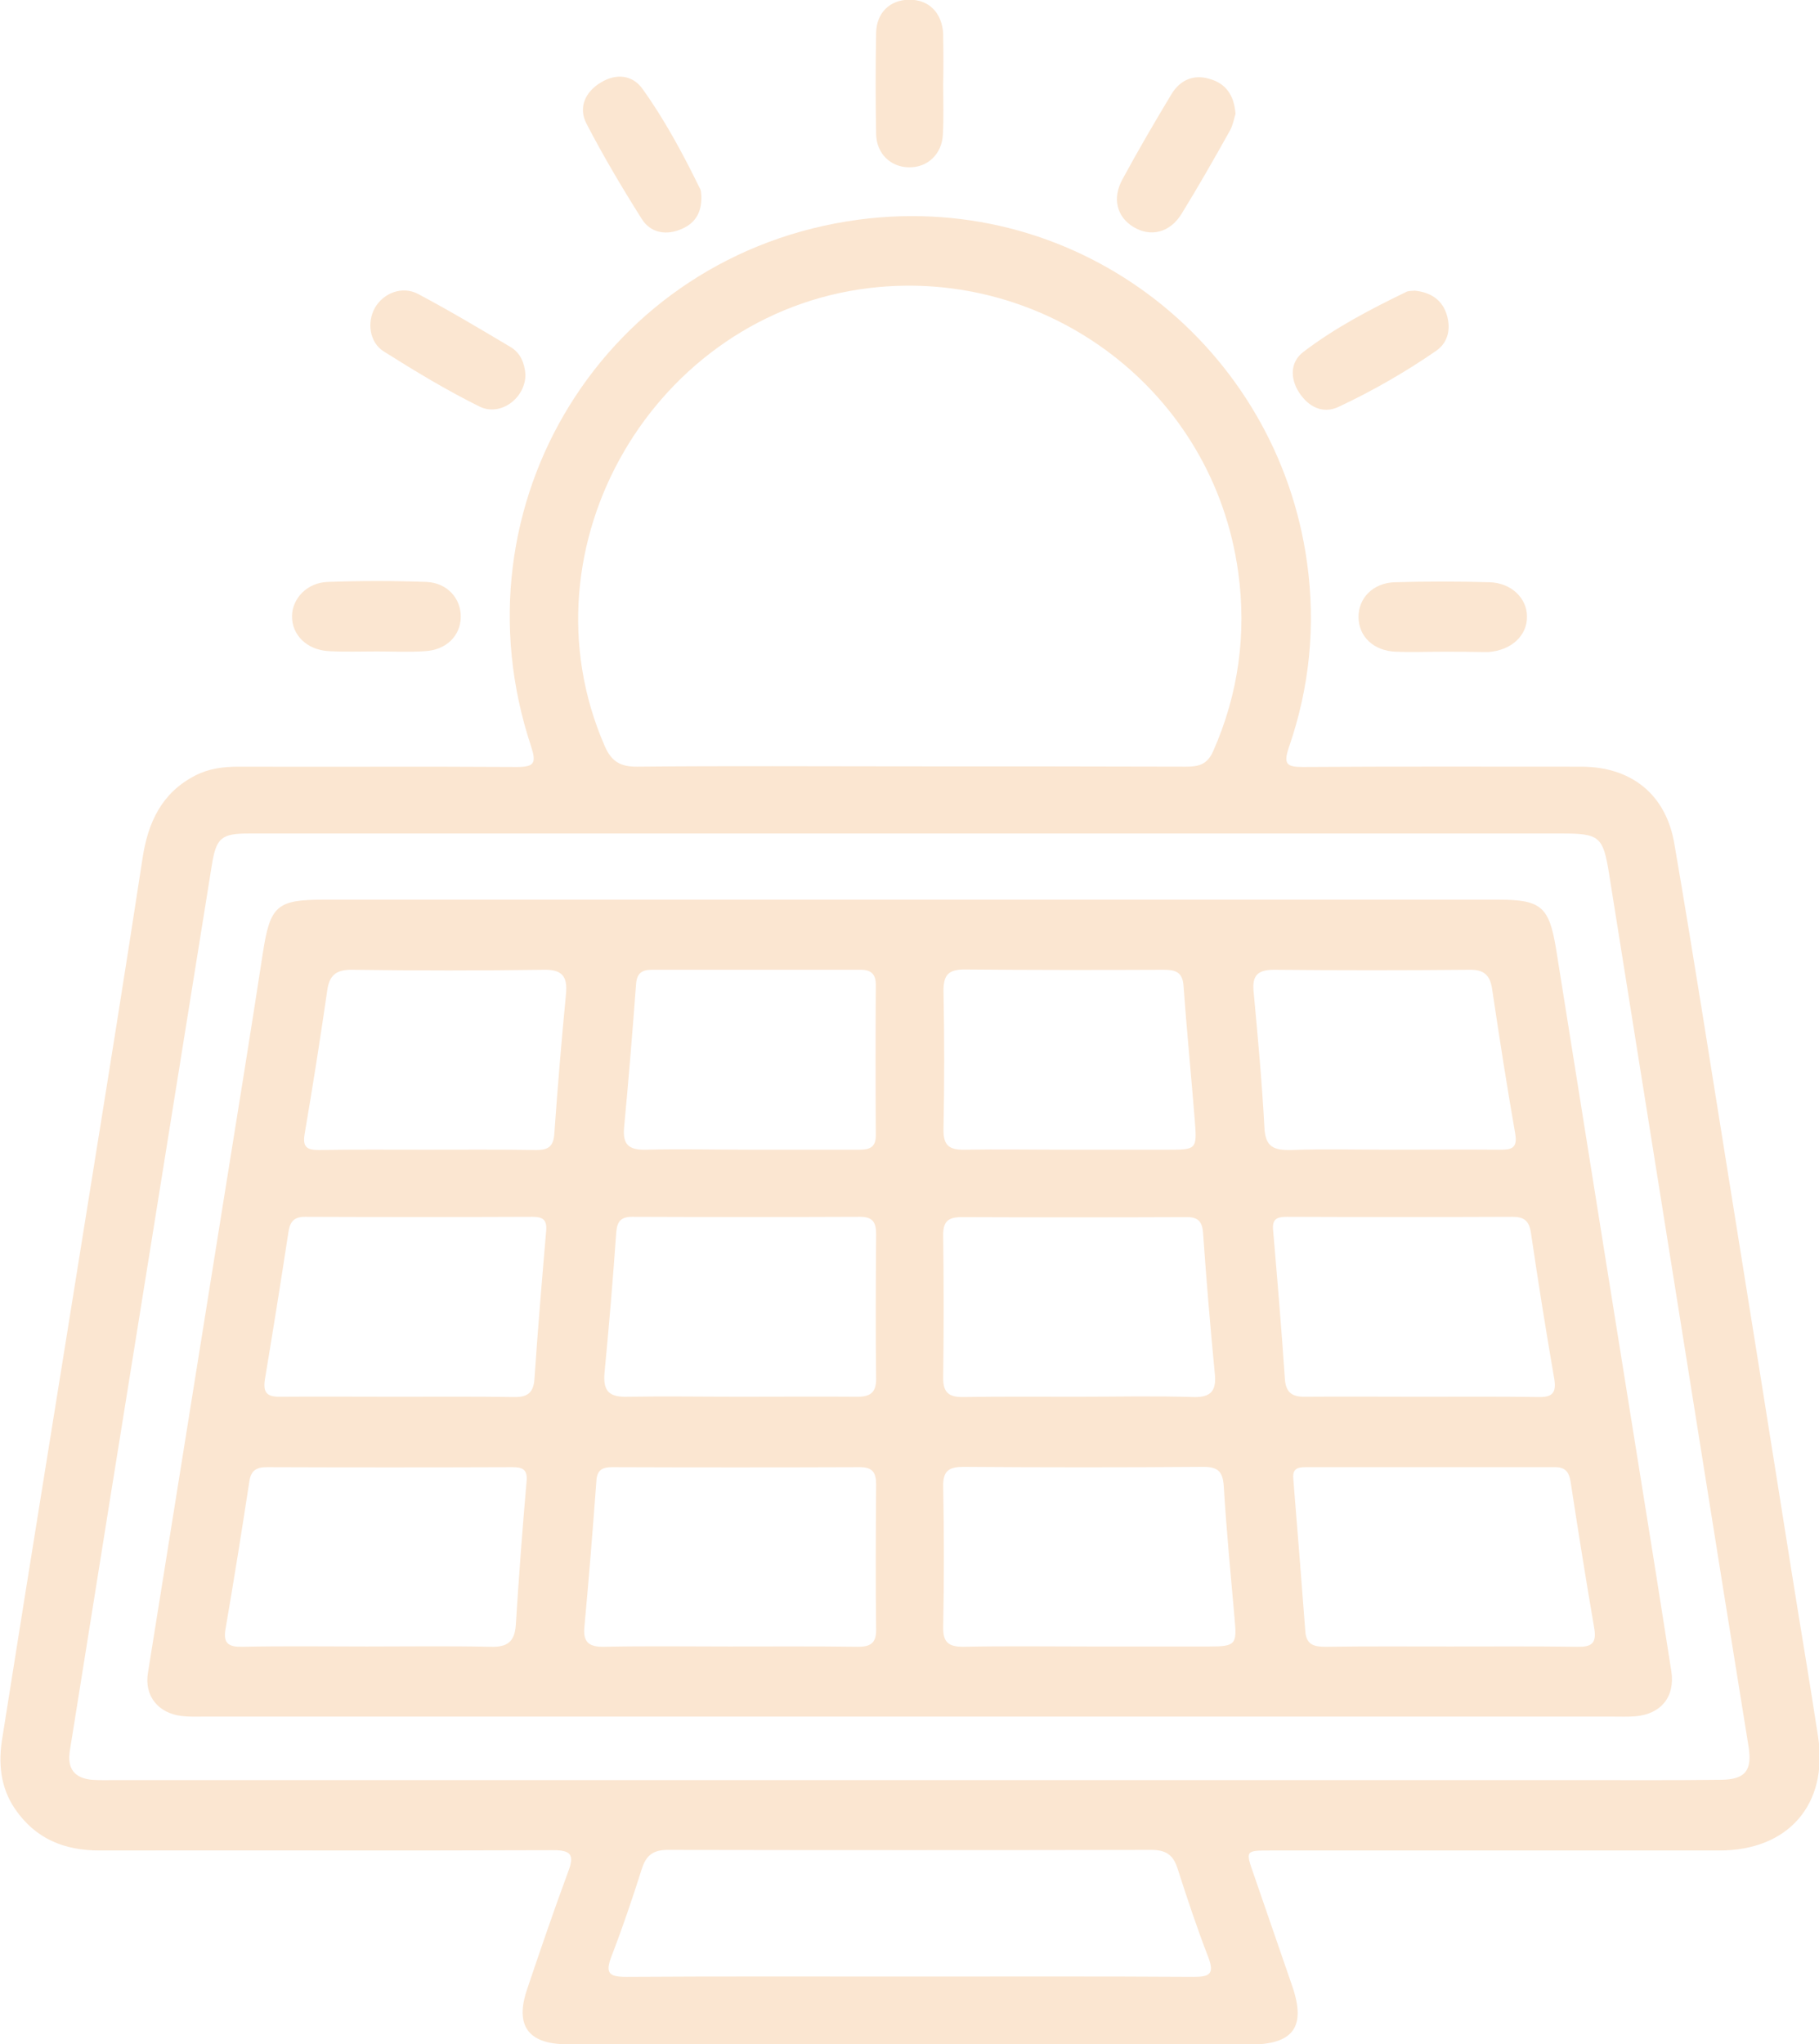
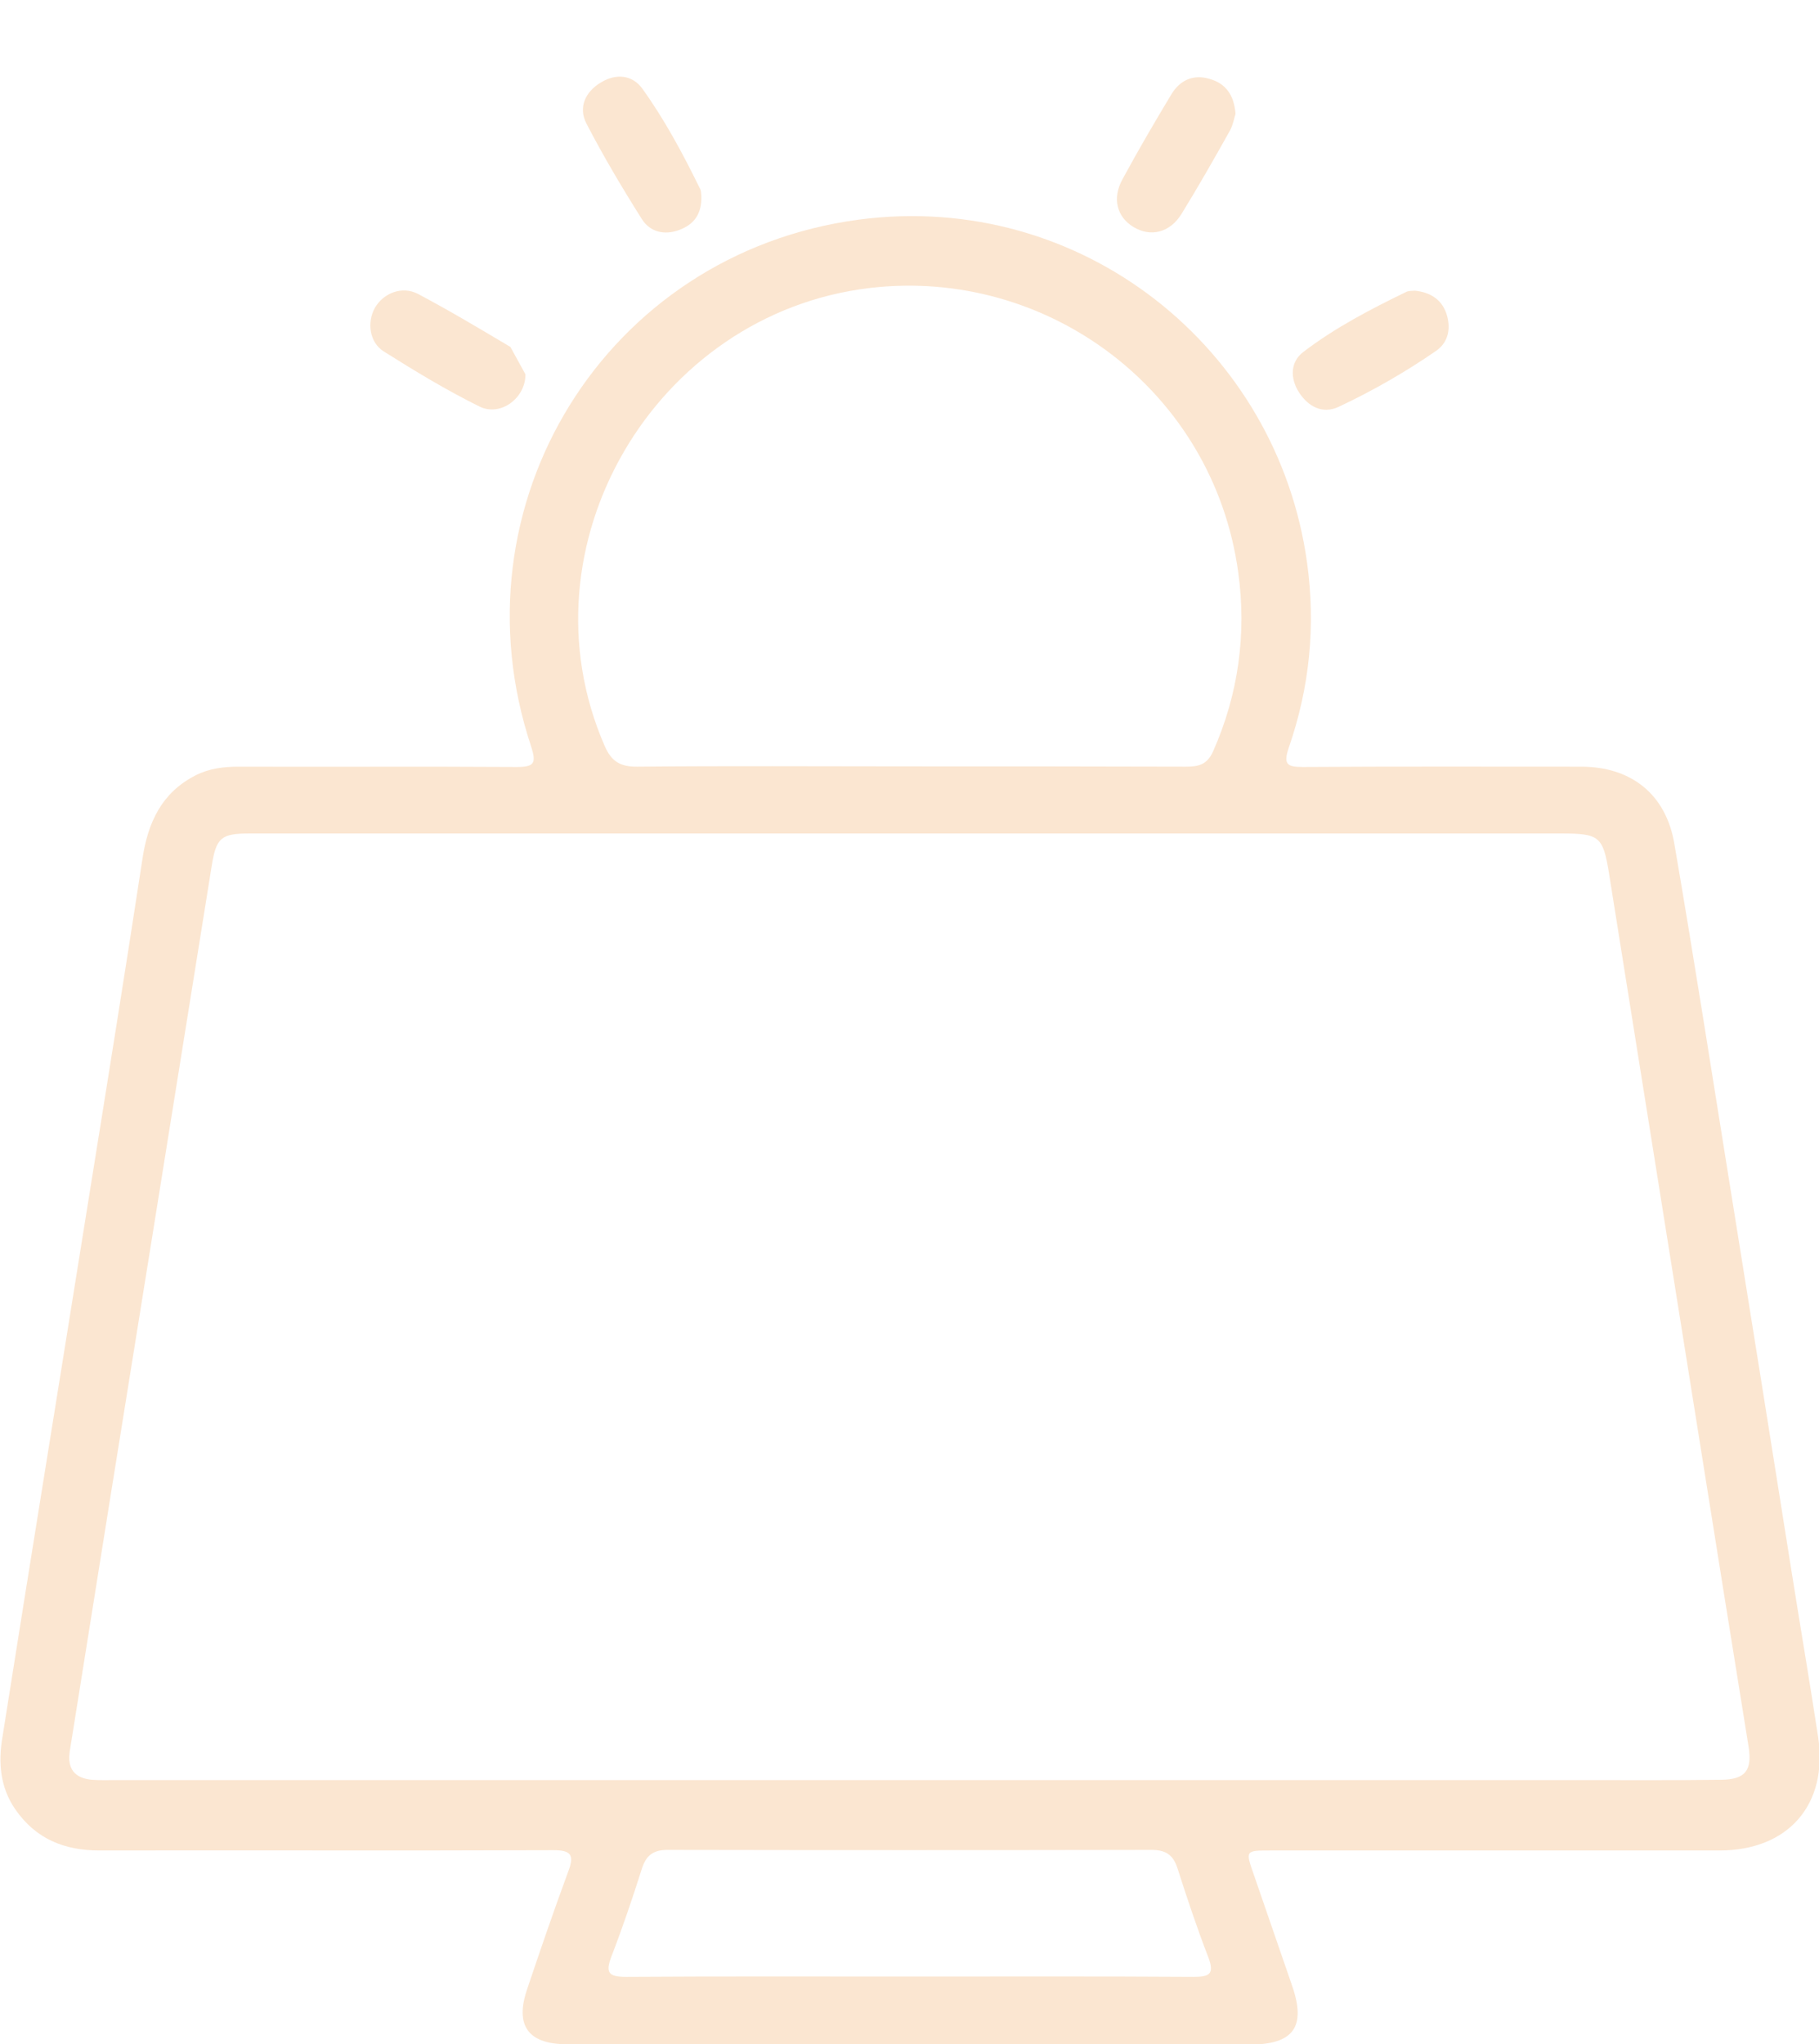
<svg xmlns="http://www.w3.org/2000/svg" version="1.1" id="Layer_1" x="0px" y="0px" viewBox="0 0 60.48 67.94" style="enable-background:new 0 0 60.48 67.94;" xml:space="preserve">
  <style type="text/css">
	.st0{fill:#FBE6D1;}
</style>
  <g id="UwJGf7_00000005976199113600629310000002013300133739517365_">
    <g>
      <path class="st0" d="M30.26,67.94c-3.8,0-7.6,0-11.4,0c-1.3,0-1.75-0.62-1.33-1.84c0.44-1.31,0.89-2.62,1.37-3.92    c0.21-0.55,0.06-0.69-0.5-0.69c-5.03,0.02-10.06,0-15.09,0.01c-1.18,0-2.13-0.39-2.81-1.38c-0.5-0.73-0.56-1.56-0.42-2.38    c0.94-5.95,1.91-11.9,2.86-17.85c0.61-3.79,1.22-7.58,1.8-11.37c0.18-1.19,0.64-2.18,1.76-2.75c0.45-0.23,0.93-0.29,1.43-0.29    c3.08,0.01,6.17-0.01,9.25,0.01c0.58,0,0.66-0.12,0.48-0.68c-2.68-8.04,2.48-16.39,10.89-17.51c7.41-0.98,13.93,4.27,14.91,11.41    c0.29,2.1,0.08,4.15-0.61,6.14c-0.19,0.56-0.05,0.64,0.47,0.64c3.08-0.02,6.17-0.01,9.25-0.01c1.66,0,2.82,0.91,3.1,2.56    c0.65,3.78,1.24,7.58,1.85,11.37c0.7,4.34,1.39,8.68,2.08,13.02c0.28,1.76,0.58,3.52,0.85,5.29c0.34,2.25-0.99,3.78-3.28,3.78    c-4.98,0-9.97,0-14.95,0c-0.81,0-0.81,0.01-0.54,0.78c0.43,1.25,0.86,2.49,1.29,3.74c0.46,1.35,0.03,1.93-1.42,1.93    C37.77,67.94,34.01,67.94,30.26,67.94z M30.21,59.16c7.4,0,14.8,0,22.19,0c1.61,0,3.22,0.01,4.83-0.01    c0.8-0.01,1.03-0.31,0.91-1.09c-0.28-1.74-0.56-3.48-0.84-5.22c-1.27-7.93-2.53-15.87-3.8-23.8c-0.2-1.25-0.32-1.34-1.61-1.34    c-10.73,0-21.46,0-32.18,0c-3.8,0-7.6,0-11.4,0c-0.95,0-1.12,0.13-1.27,1.07C6.36,33.02,5.68,37.25,5,41.48    c-0.9,5.57-1.79,11.15-2.68,16.72c-0.09,0.58,0.16,0.9,0.74,0.95c0.27,0.02,0.54,0.01,0.8,0.01    C12.65,59.16,21.43,59.16,30.21,59.16z M30.18,25.47c3.08,0,6.16,0,9.25,0.01c0.41,0,0.7-0.06,0.9-0.5    c0.85-1.91,1.12-3.92,0.84-5.96c-0.83-6.05-6.36-10.14-12.24-9.45c-7.17,0.84-11.71,8.59-8.83,15.21c0.23,0.54,0.54,0.71,1.11,0.7    C24.19,25.45,27.18,25.47,30.18,25.47z M30.26,65.69c3.15,0,6.29-0.01,9.44,0.01c0.52,0,0.68-0.1,0.48-0.64    c-0.38-0.98-0.71-1.97-1.03-2.97c-0.15-0.46-0.4-0.61-0.88-0.61c-5.36,0.01-10.71,0.01-16.07,0c-0.49,0-0.72,0.19-0.86,0.63    c-0.31,0.98-0.64,1.95-1.01,2.91c-0.21,0.55-0.09,0.68,0.49,0.68C23.96,65.68,27.11,65.69,30.26,65.69z" />
-       <path class="st0" d="M12.54,21.65c-0.54,0-1.07,0.02-1.61-0.01c-0.73-0.04-1.23-0.54-1.22-1.17c0.01-0.59,0.51-1.11,1.19-1.13    c1.09-0.04,2.19-0.04,3.28,0c0.69,0.03,1.15,0.55,1.14,1.17c-0.01,0.62-0.48,1.09-1.18,1.13C13.61,21.68,13.07,21.65,12.54,21.65z    " />
-       <path class="st0" d="M47.95,21.66c-0.51,0-1.03,0.02-1.54,0c-0.74-0.03-1.23-0.5-1.24-1.14c-0.01-0.64,0.48-1.15,1.21-1.17    c1.05-0.03,2.1-0.03,3.14,0c0.73,0.02,1.25,0.53,1.25,1.14c0.01,0.64-0.53,1.13-1.29,1.18c-0.04,0-0.09,0-0.13,0    C48.88,21.66,48.42,21.66,47.95,21.66C47.95,21.66,47.95,21.66,47.95,21.66z" />
      <path class="st0" d="M41.08,3.78C41.04,3.91,41,4.14,40.9,4.33c-0.52,0.93-1.05,1.86-1.61,2.77c-0.39,0.64-1.04,0.79-1.61,0.44    c-0.54-0.33-0.71-0.94-0.36-1.58c0.52-0.96,1.07-1.9,1.63-2.83c0.28-0.46,0.72-0.67,1.26-0.51C40.75,2.77,41.03,3.15,41.08,3.78z" />
-       <path class="st0" d="M17.47,12.44c0.01,0.78-0.82,1.42-1.53,1.07c-1.09-0.54-2.15-1.18-3.18-1.83c-0.48-0.3-0.56-0.97-0.3-1.44    c0.28-0.5,0.91-0.75,1.44-0.47c1.04,0.55,2.06,1.16,3.07,1.76C17.31,11.73,17.44,12.07,17.47,12.44z" />
+       <path class="st0" d="M17.47,12.44c0.01,0.78-0.82,1.42-1.53,1.07c-1.09-0.54-2.15-1.18-3.18-1.83c-0.48-0.3-0.56-0.97-0.3-1.44    c0.28-0.5,0.91-0.75,1.44-0.47c1.04,0.55,2.06,1.16,3.07,1.76z" />
      <path class="st0" d="M47.04,9.66c0.49,0.05,0.87,0.27,1.04,0.73c0.17,0.48,0.1,0.97-0.33,1.27c-1.03,0.71-2.11,1.33-3.24,1.86    c-0.53,0.25-1.01,0-1.32-0.48c-0.3-0.47-0.29-1.01,0.14-1.34c1.06-0.81,2.25-1.43,3.45-2.01C46.87,9.66,46.96,9.67,47.04,9.66z" />
      <path class="st0" d="M23.32,6.51c0.02,0.59-0.24,0.95-0.73,1.13c-0.5,0.19-0.98,0.07-1.25-0.36c-0.65-1.03-1.28-2.09-1.84-3.17    c-0.28-0.54-0.04-1.06,0.48-1.37c0.51-0.31,1.05-0.25,1.38,0.21c0.74,1.03,1.34,2.15,1.9,3.29C23.32,6.33,23.31,6.45,23.32,6.51z" />
-       <path class="st0" d="M31.36,2.8c0,0.56,0.02,1.12-0.01,1.67c-0.03,0.65-0.51,1.1-1.12,1.09c-0.61,0-1.09-0.45-1.1-1.11    c-0.02-1.12-0.02-2.23,0-3.35c0.01-0.68,0.46-1.1,1.09-1.11c0.66-0.01,1.1,0.43,1.14,1.13c0,0.04,0,0.09,0,0.13    C31.37,1.78,31.37,2.29,31.36,2.8C31.37,2.8,31.36,2.8,31.36,2.8z" />
-       <path class="st0" d="M30.24,57.05c-7.82,0-15.64,0-23.46,0c-0.25,0-0.49,0.01-0.74-0.02c-0.78-0.09-1.25-0.67-1.12-1.44    c0.85-5.31,1.7-10.62,2.55-15.92c0.43-2.67,0.86-5.33,1.27-8c0.24-1.56,0.46-1.77,2.01-1.77c13.03,0,26.05,0,39.08,0    c1.42,0,1.68,0.24,1.91,1.65c1.1,6.92,2.21,13.83,3.32,20.75c0.17,1.08,0.34,2.16,0.51,3.24c0.13,0.85-0.34,1.43-1.2,1.5    c-0.24,0.02-0.49,0.01-0.74,0.01C45.83,57.05,38.03,57.05,30.24,57.05z M24.24,54.72c1.43,0,2.86-0.01,4.29,0.01    c0.42,0,0.61-0.13,0.6-0.58c-0.02-1.61-0.01-3.22,0-4.82c0-0.39-0.12-0.57-0.54-0.57c-2.75,0.01-5.5,0.01-8.24,0    c-0.31,0-0.5,0.09-0.52,0.45c-0.12,1.62-0.25,3.25-0.4,4.87c-0.05,0.51,0.17,0.66,0.66,0.65C21.46,54.7,22.85,54.72,24.24,54.72z     M36.19,54.72c1.34,0,2.68,0,4.02,0c0.87,0,0.92-0.07,0.84-0.91c-0.13-1.47-0.27-2.93-0.36-4.4c-0.03-0.48-0.17-0.66-0.67-0.66    c-2.66,0.02-5.32,0.02-7.98,0c-0.47,0-0.69,0.12-0.68,0.64c0.03,1.56,0.03,3.13,0,4.69c-0.01,0.51,0.19,0.65,0.67,0.65    C33.42,54.7,34.8,54.72,36.19,54.72z M12.2,54.72c1.36,0,2.73-0.02,4.09,0.01c0.56,0.02,0.82-0.15,0.86-0.72    c0.1-1.6,0.22-3.2,0.36-4.8c0.03-0.38-0.15-0.45-0.47-0.45c-2.72,0.01-5.45,0.01-8.17,0c-0.34,0-0.53,0.11-0.58,0.48    c-0.25,1.63-0.51,3.26-0.79,4.89c-0.09,0.49,0.1,0.61,0.56,0.6C9.43,54.7,10.82,54.72,12.2,54.72z M48.22,54.72    c1.41,0,2.81-0.01,4.22,0.01c0.46,0.01,0.65-0.1,0.57-0.6c-0.28-1.63-0.54-3.26-0.79-4.89c-0.05-0.32-0.18-0.48-0.51-0.48    c-2.77,0-5.54,0-8.31,0c-0.26,0-0.43,0.06-0.4,0.38c0.14,1.69,0.27,3.38,0.4,5.07c0.03,0.46,0.3,0.52,0.68,0.52    C45.45,54.71,46.84,54.72,48.22,54.72z M24.63,46.42c1.3,0,2.59-0.01,3.89,0c0.41,0,0.61-0.14,0.61-0.58    c-0.02-1.61-0.01-3.22,0-4.83c0-0.38-0.11-0.57-0.53-0.57c-2.53,0.01-5.05,0.01-7.58,0c-0.37,0-0.5,0.15-0.53,0.51    c-0.11,1.56-0.24,3.11-0.39,4.67c-0.06,0.64,0.18,0.82,0.78,0.8C22.13,46.4,23.38,46.42,24.63,46.42z M35.85,46.42    c1.27,0,2.55-0.03,3.82,0.01c0.61,0.02,0.78-0.22,0.72-0.79c-0.15-1.55-0.28-3.11-0.39-4.67c-0.03-0.42-0.21-0.53-0.59-0.52    c-2.48,0.01-4.96,0.01-7.44,0c-0.48,0-0.62,0.18-0.61,0.63c0.02,1.56,0.02,3.13,0,4.69c-0.01,0.5,0.18,0.67,0.67,0.66    C33.3,46.41,34.57,46.42,35.85,46.42z M13.14,46.42c1.32,0,2.63-0.01,3.95,0.01c0.43,0.01,0.65-0.13,0.68-0.6    c0.11-1.64,0.25-3.29,0.39-4.93c0.03-0.37-0.12-0.46-0.46-0.46c-2.52,0.01-5.04,0.01-7.56,0c-0.37,0-0.5,0.17-0.55,0.51    c-0.25,1.63-0.51,3.26-0.78,4.88c-0.07,0.44,0.05,0.6,0.51,0.59C10.6,46.41,11.87,46.42,13.14,46.42z M47.21,46.42    c1.32,0,2.63-0.01,3.95,0.01c0.45,0.01,0.59-0.14,0.52-0.59c-0.28-1.62-0.54-3.25-0.78-4.88c-0.06-0.39-0.23-0.52-0.61-0.52    c-2.5,0.01-5,0.01-7.5,0c-0.33,0-0.5,0.07-0.46,0.45c0.14,1.64,0.28,3.28,0.39,4.93c0.03,0.46,0.24,0.61,0.68,0.6    C44.67,46.41,45.94,46.42,47.21,46.42z M24.95,38.21c1.2,0,2.41,0,3.61,0c0.33,0,0.56-0.06,0.56-0.47c-0.01-1.67-0.01-3.34,0-5.02    c0-0.34-0.16-0.49-0.49-0.49c-2.32,0-4.64,0-6.96,0c-0.32,0-0.49,0.11-0.52,0.46c-0.12,1.6-0.25,3.2-0.4,4.79    c-0.05,0.56,0.16,0.74,0.71,0.73C22.63,38.18,23.79,38.21,24.95,38.21z M35.48,38.21c1.12,0,2.23,0,3.35,0    c0.94,0,0.97-0.01,0.9-0.92c-0.12-1.51-0.27-3.02-0.38-4.53c-0.03-0.47-0.29-0.53-0.66-0.53c-2.21,0.01-4.42,0.01-6.62-0.01    c-0.52,0-0.7,0.17-0.7,0.7c0.03,1.54,0.03,3.08,0,4.61c-0.01,0.55,0.2,0.69,0.71,0.68C33.2,38.19,34.34,38.21,35.48,38.21z     M14.15,38.21c1.23,0,2.46-0.01,3.69,0.01c0.39,0,0.56-0.12,0.59-0.53c0.11-1.56,0.24-3.11,0.39-4.67    c0.05-0.57-0.13-0.8-0.73-0.79c-2.12,0.03-4.24,0.03-6.37,0c-0.53-0.01-0.77,0.17-0.84,0.69c-0.23,1.59-0.48,3.18-0.75,4.76    c-0.08,0.46,0.09,0.54,0.48,0.54C11.78,38.2,12.97,38.21,14.15,38.21z M46.26,38.21c1.21,0,2.41-0.01,3.62,0    c0.38,0,0.58-0.05,0.5-0.53c-0.28-1.6-0.53-3.21-0.77-4.82c-0.07-0.45-0.27-0.64-0.75-0.63c-2.17,0.02-4.33,0.02-6.5,0    c-0.53,0-0.73,0.18-0.68,0.71c0.14,1.51,0.28,3.02,0.36,4.53c0.03,0.65,0.31,0.76,0.88,0.75C44.03,38.18,45.14,38.21,46.26,38.21z    " />
    </g>
  </g>
</svg>